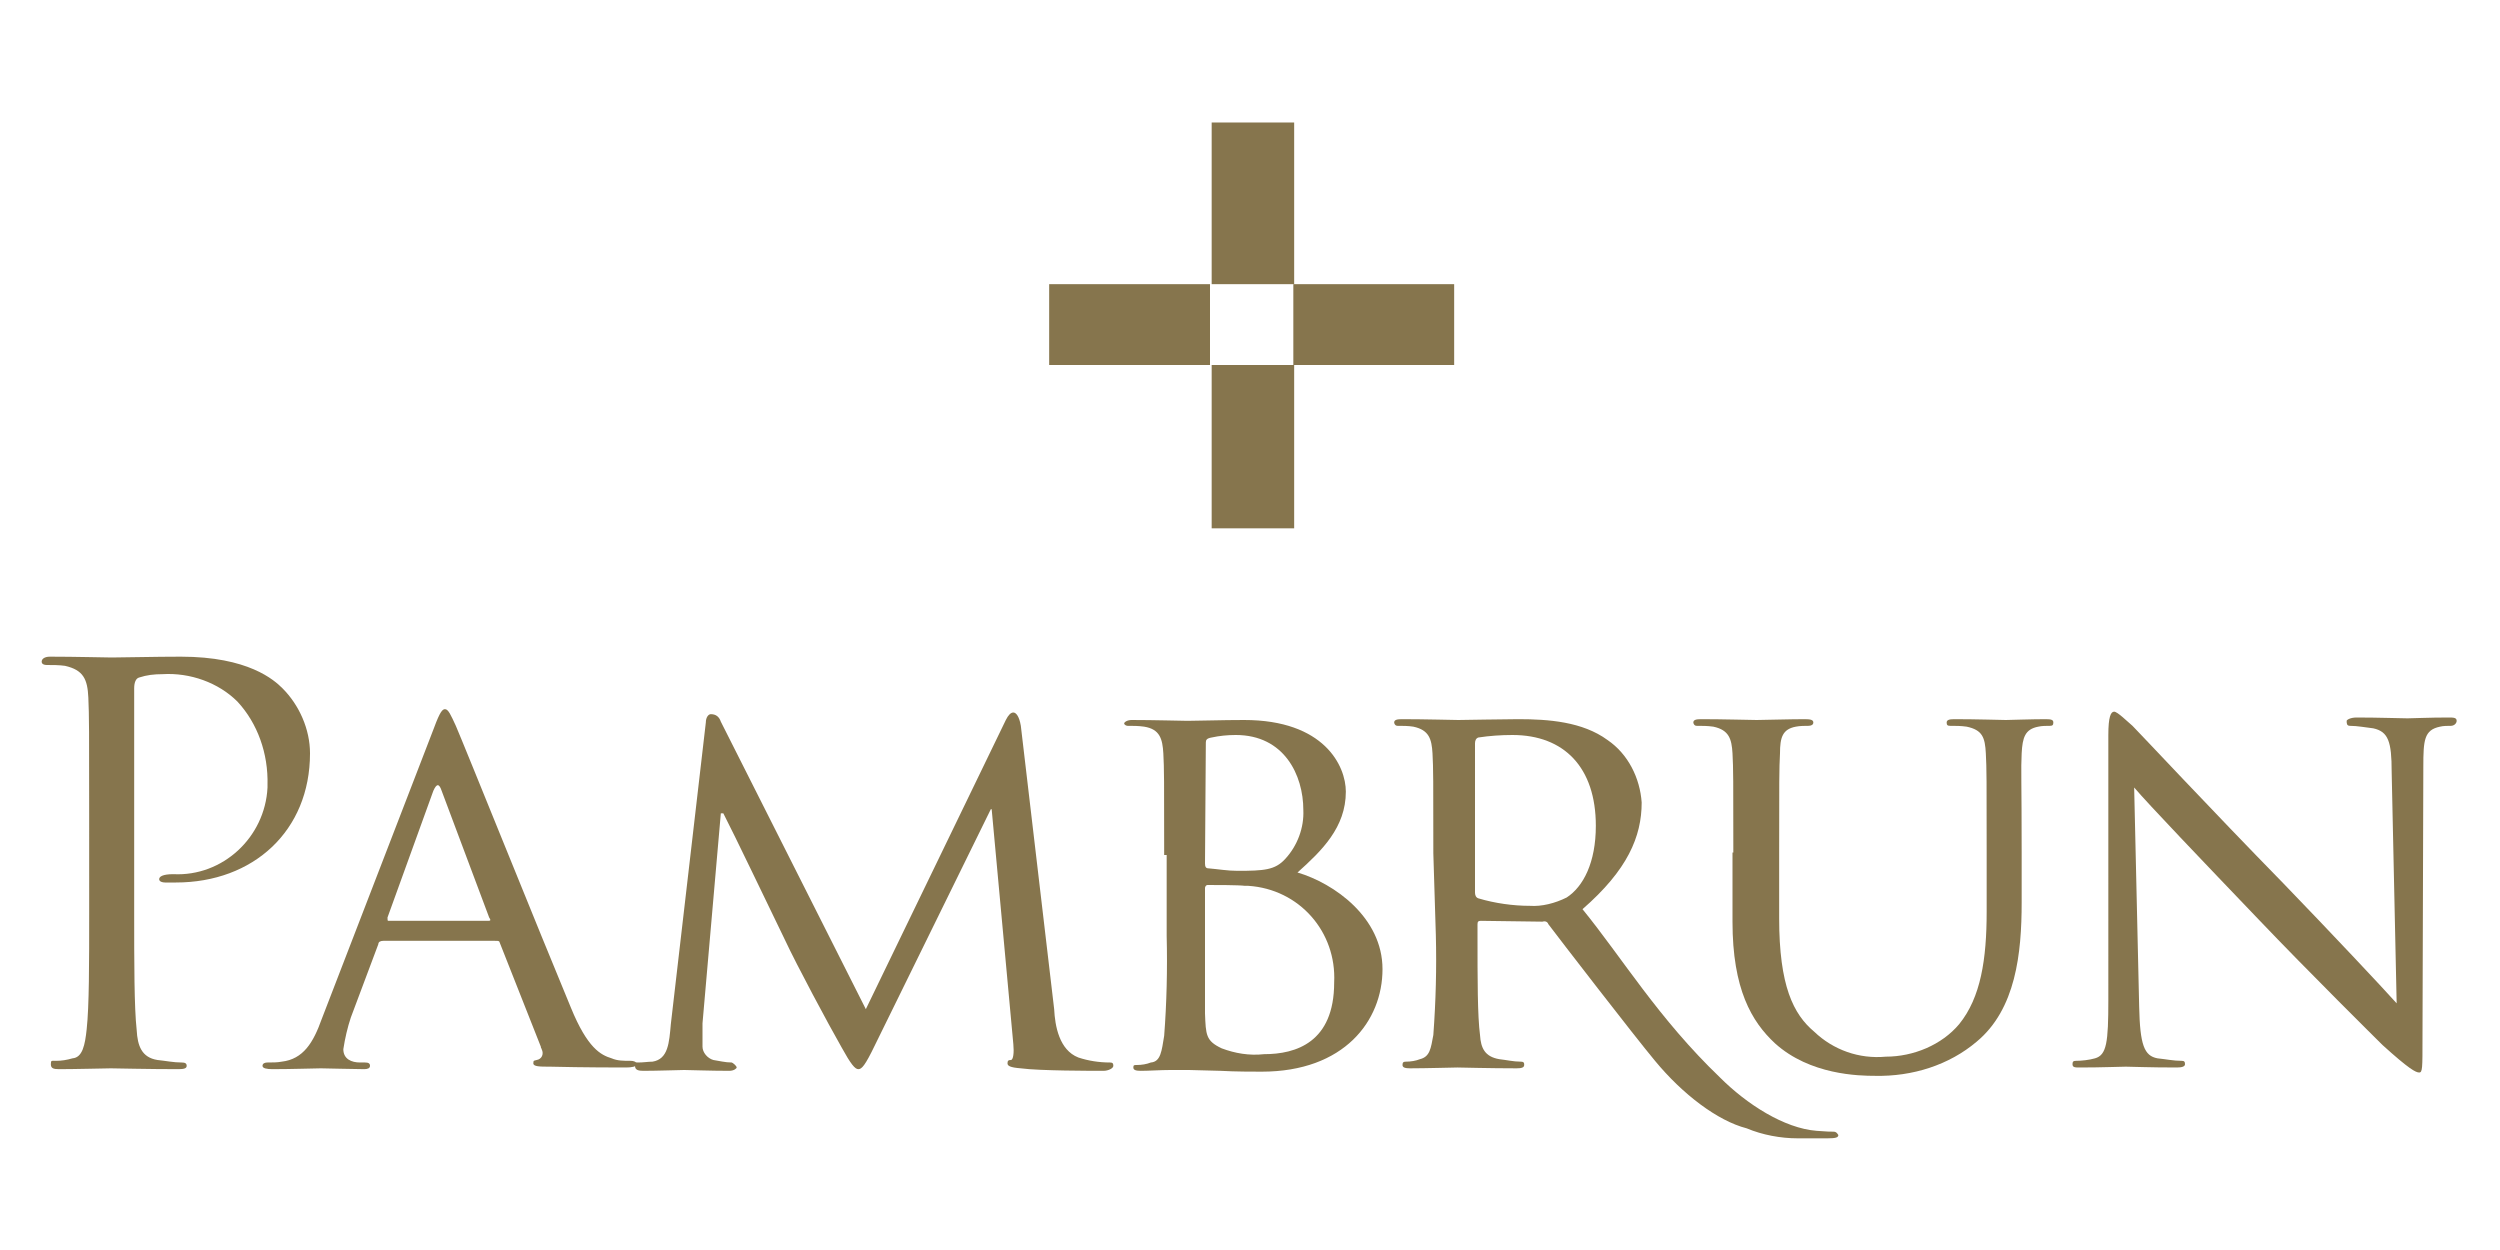
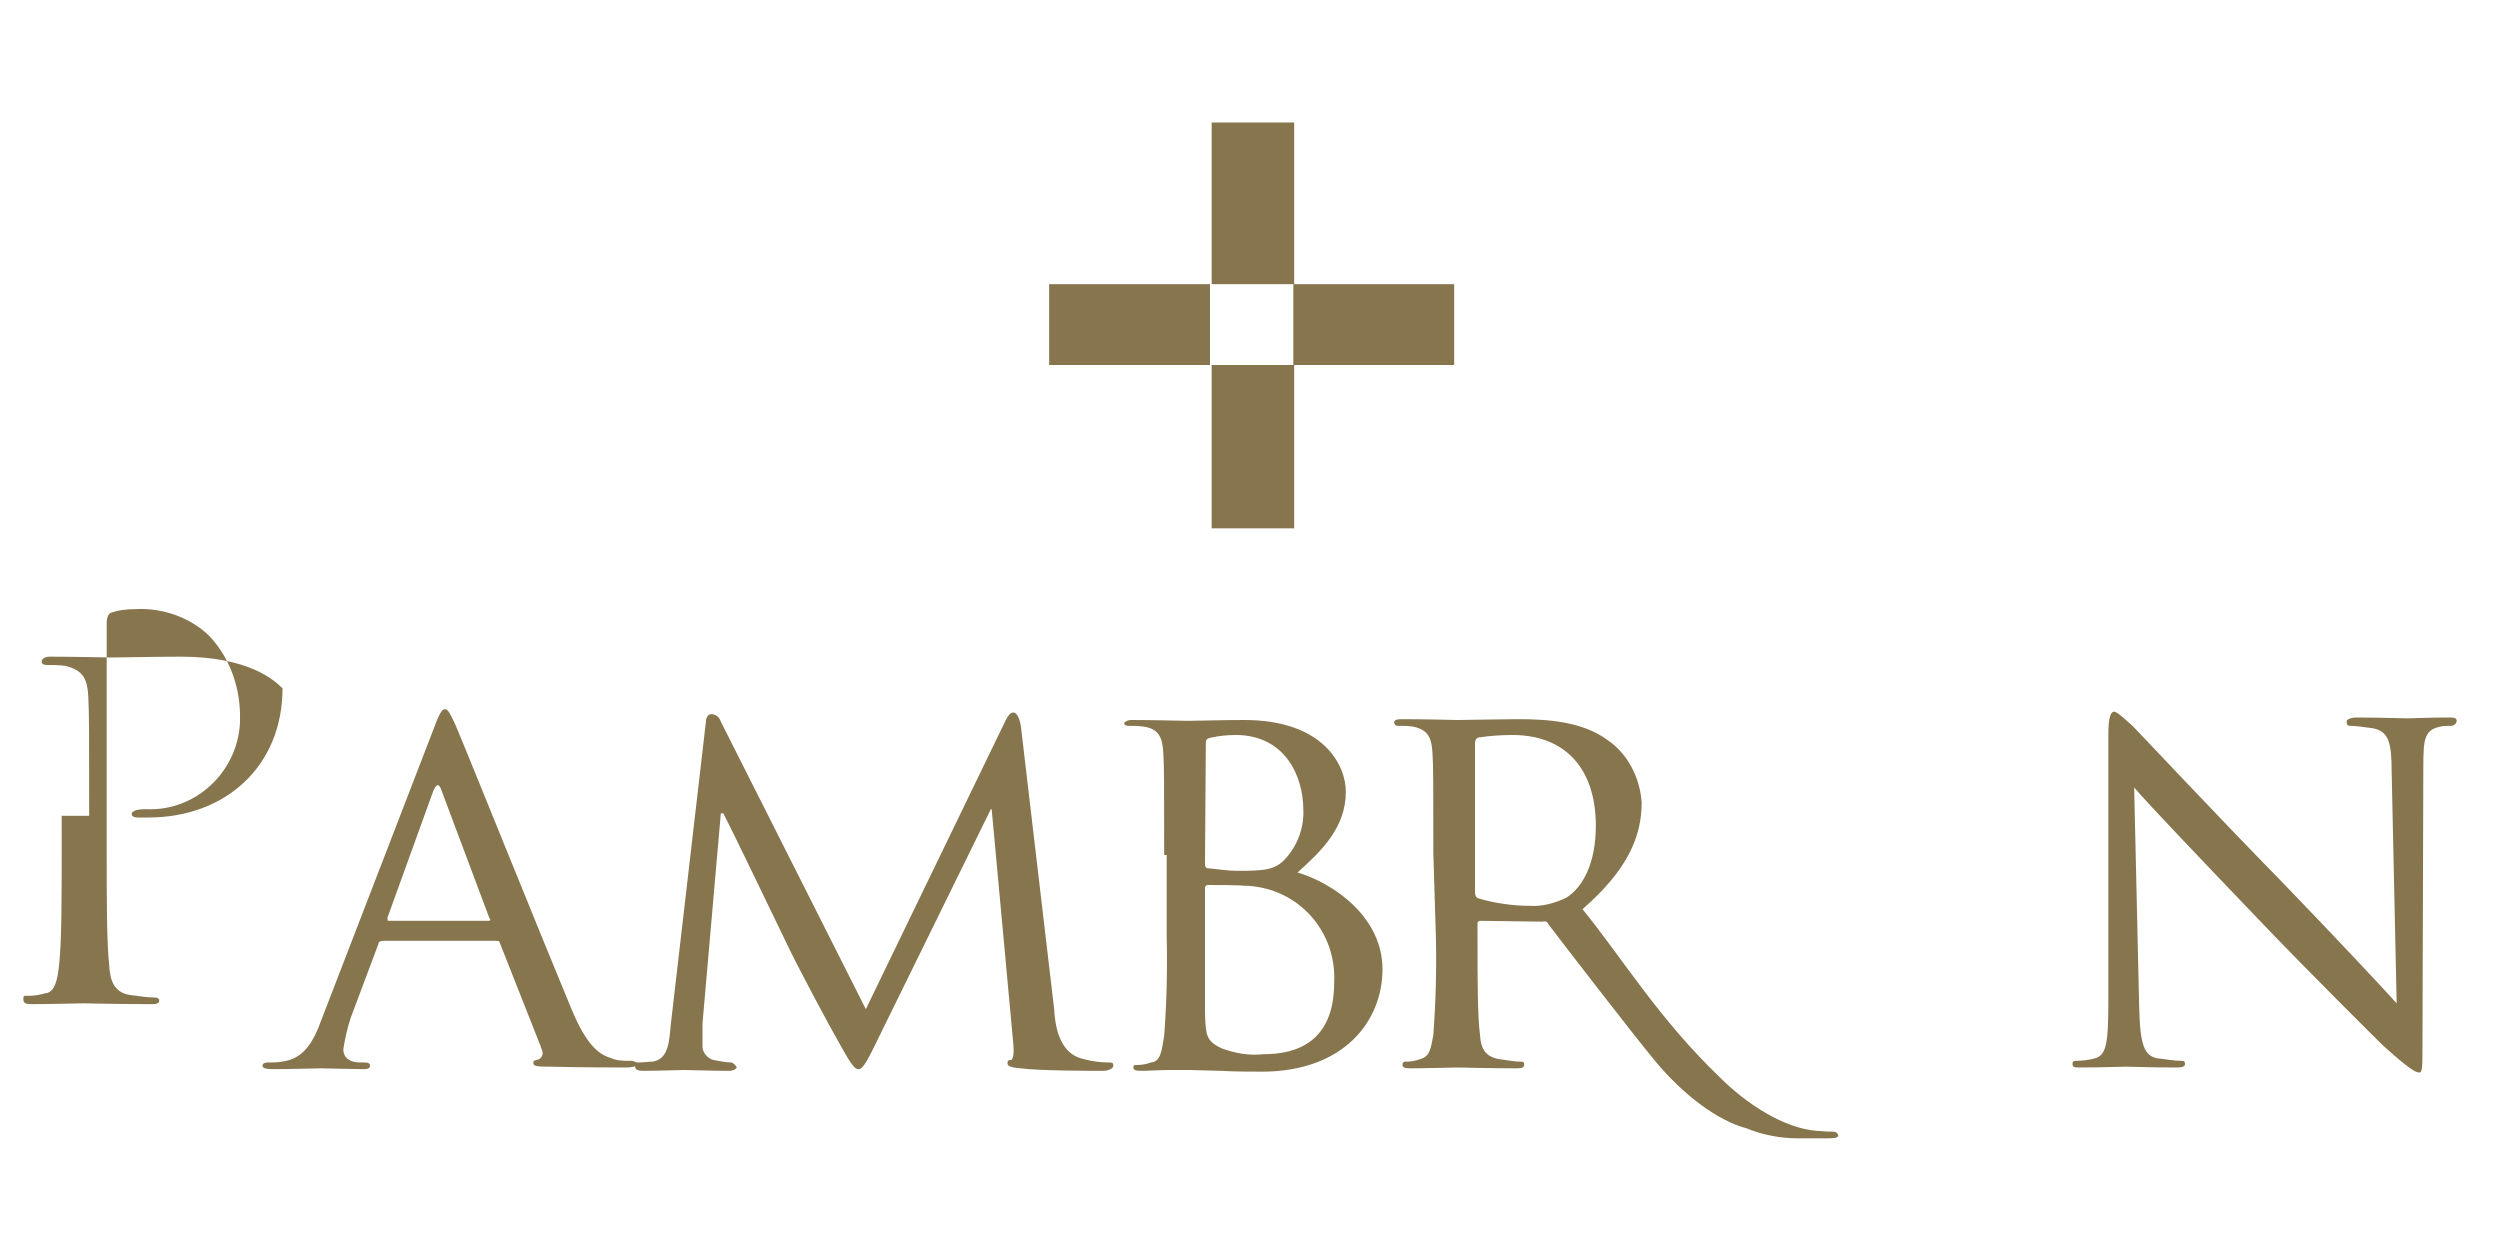
<svg xmlns="http://www.w3.org/2000/svg" version="1.1" id="Layer_1" x="0px" y="0px" viewBox="0 0 300 150" style="enable-background:new 0 0 300 150;" xml:space="preserve">
  <style type="text/css">
	.st0{fill:#86754D;}
</style>
  <title>logo</title>
  <g>
-     <path class="st0" d="M10.7,97.9c0-10.1,0-12-0.1-14.2c-0.1-2.2-0.6-3.3-2.8-3.8c-0.7-0.1-1.5-0.1-2.2-0.1c-0.3,0-0.6-0.1-0.6-0.4   s0.3-0.6,1-0.6c2.9,0,6.8,0.1,7.4,0.1c1.4,0,5.2-0.1,8.3-0.1c8.1,0,11.2,2.8,12.2,3.8c2,2,3.3,4.9,3.3,7.8   c0,9.3-6.8,15.5-16.1,15.5c-0.4,0-0.9,0-1.3,0c-0.3,0-0.7-0.1-0.7-0.4c0-0.3,0.4-0.6,1.7-0.6c5.9,0.3,11-4.4,11.3-10.4   c0-0.1,0-0.1,0-0.3c0.1-3.8-1.2-7.4-3.6-10c-2.3-2.3-5.7-3.5-9-3.3c-1,0-1.9,0.1-2.8,0.4c-0.4,0.1-0.6,0.6-0.6,1.3v26.8   c0,6.2,0,11.5,0.3,14.2c0.1,1.9,0.6,3.3,2.5,3.6c1,0.1,1.9,0.3,2.9,0.3c0.4,0,0.6,0.1,0.6,0.4s-0.3,0.4-1,0.4   c-3.6,0-7.7-0.1-8.1-0.1c-0.3,0-4.4,0.1-6.2,0.1c-0.7,0-1-0.1-1-0.6s0.1-0.4,0.6-0.4c0.7,0,1.3-0.1,2-0.3c1.2-0.1,1.5-1.6,1.7-3.5   c0.3-2.8,0.3-7.8,0.3-14.1V97.9z" />
+     <path class="st0" d="M10.7,97.9c0-10.1,0-12-0.1-14.2c-0.1-2.2-0.6-3.3-2.8-3.8c-0.7-0.1-1.5-0.1-2.2-0.1c-0.3,0-0.6-0.1-0.6-0.4   s0.3-0.6,1-0.6c2.9,0,6.8,0.1,7.4,0.1c1.4,0,5.2-0.1,8.3-0.1c8.1,0,11.2,2.8,12.2,3.8c0,9.3-6.8,15.5-16.1,15.5c-0.4,0-0.9,0-1.3,0c-0.3,0-0.7-0.1-0.7-0.4c0-0.3,0.4-0.6,1.7-0.6c5.9,0.3,11-4.4,11.3-10.4   c0-0.1,0-0.1,0-0.3c0.1-3.8-1.2-7.4-3.6-10c-2.3-2.3-5.7-3.5-9-3.3c-1,0-1.9,0.1-2.8,0.4c-0.4,0.1-0.6,0.6-0.6,1.3v26.8   c0,6.2,0,11.5,0.3,14.2c0.1,1.9,0.6,3.3,2.5,3.6c1,0.1,1.9,0.3,2.9,0.3c0.4,0,0.6,0.1,0.6,0.4s-0.3,0.4-1,0.4   c-3.6,0-7.7-0.1-8.1-0.1c-0.3,0-4.4,0.1-6.2,0.1c-0.7,0-1-0.1-1-0.6s0.1-0.4,0.6-0.4c0.7,0,1.3-0.1,2-0.3c1.2-0.1,1.5-1.6,1.7-3.5   c0.3-2.8,0.3-7.8,0.3-14.1V97.9z" />
    <path class="st0" d="M52.1,87.3c0.7-1.9,1-2.2,1.3-2.2c0.4,0,0.7,0.7,1.3,2c1,2.3,10.3,25.4,13.8,33.8c2,4.9,3.6,5.7,4.9,6.1   c0.7,0.3,1.4,0.3,2.3,0.3c0.3,0,0.7,0.1,0.7,0.4c0,0.3-0.6,0.4-1.3,0.4c-0.7,0-5.1,0-9.1-0.1c-1.2,0-2,0-2-0.4   c0-0.4,0.1-0.3,0.4-0.4c0.6-0.1,0.9-0.7,0.6-1.3c0-0.1-0.1-0.1-0.1-0.3L60,113.2c-0.1-0.3-0.1-0.3-0.6-0.3H46   c-0.3,0-0.6,0.1-0.6,0.4l-3.3,8.8c-0.4,1.2-0.7,2.5-0.9,3.8c0,1.2,1,1.6,2,1.6h0.6c0.4,0,0.6,0.1,0.6,0.4c0,0.3-0.3,0.4-0.7,0.4   c-1.3,0-4.5-0.1-5.2-0.1c-0.6,0-3.5,0.1-5.8,0.1c-0.7,0-1.2-0.1-1.2-0.4c0-0.3,0.3-0.4,0.6-0.4c0.6,0,1.2,0,1.7-0.1   c2.6-0.3,3.8-2.3,4.8-5.1L52.1,87.3z M58.6,110.5c0.3,0,0.3-0.1,0.1-0.4l-5.7-15.2c-0.3-0.9-0.6-0.9-1,0l-5.5,15.2   c0,0.3,0,0.4,0.1,0.4H58.6z" />
    <path class="st0" d="M126.5,121.1c0.1,2,0.6,4.9,2.9,5.8c1.2,0.4,2.5,0.6,3.8,0.6c0.3,0,0.4,0.1,0.4,0.4s-0.6,0.6-1.2,0.6   c-1.3,0-7.7,0-9.9-0.3c-1.3-0.1-1.6-0.3-1.6-0.6c0-0.3,0.1-0.4,0.4-0.4c0.3,0,0.4-0.9,0.3-1.9L119,97.1h-0.1l-13.9,28.3   c-1.2,2.5-1.6,2.9-2,2.9s-0.9-0.6-2-2.6c-1.6-2.8-5.4-9.9-6.8-12.9c-1.7-3.5-6.2-12.9-7.4-15.2h-0.3l-2.2,25.2c0,0.9,0,1.9,0,2.8   c0,0.7,0.6,1.4,1.3,1.6c0.7,0.1,1.4,0.3,2.2,0.3c0.1,0,0.6,0.4,0.6,0.6c0,0.1-0.3,0.4-0.9,0.4c-2.2,0-4.9-0.1-5.4-0.1   c-0.4,0-3.3,0.1-4.9,0.1c-0.6,0-1-0.1-1-0.6s0.1-0.4,0.4-0.4c0.6,0,1.2-0.1,1.7-0.1c1.9-0.3,2-2.3,2.2-4.5l4.2-36.2   c0-0.6,0.3-1,0.6-1c0.6,0,1,0.3,1.2,0.9l17.4,34.5l16.8-34.7c0.3-0.6,0.6-0.9,0.9-0.9c0.3,0,0.7,0.4,0.9,1.6L126.5,121.1z" />
    <path class="st0" d="M139.7,102.4c0-8.7,0-10.2-0.1-12c-0.1-1.7-0.4-2.9-2.3-3.2c-0.7-0.1-1.3-0.1-2-0.1c-0.1,0-0.4-0.1-0.4-0.3   c0-0.1,0.3-0.4,0.9-0.4c2.6,0,6.2,0.1,6.7,0.1c1.3,0,4.1-0.1,6.8-0.1c9.6,0,12.2,5.5,12.2,8.6c0,4.3-2.9,7.1-5.8,9.7   c4.4,1.3,10.2,5.4,10.2,11.6c0,6.2-4.6,12.3-14.5,12.3c-1,0-3.2,0-4.9-0.1l-3.8-0.1c-0.1,0-1.2,0-2.3,0s-2.6,0.1-3.5,0.1   c-0.6,0-0.9-0.1-0.9-0.4s0.1-0.3,0.4-0.3c0.6,0,1.2-0.1,1.7-0.3c1.2-0.1,1.3-1.4,1.6-3.2c0.3-3.9,0.4-8,0.3-12v-9.7H139.7z    M144.6,103.6c0,0.4,0.1,0.6,0.4,0.6c1.2,0.1,2.3,0.3,3.5,0.3c3.2,0,4.5-0.1,5.7-1.4c1.5-1.6,2.3-3.8,2.2-5.9c0-4.2-2.3-9-8.1-9   c-1,0-2,0.1-2.9,0.3c-0.6,0.1-0.7,0.3-0.7,0.6L144.6,103.6z M144.6,109.7c0,4.3,0,11,0,11.9c0.1,2.6,0.1,3.3,2,4.2   c1.6,0.6,3.3,0.9,5.1,0.7c3.8,0,8.4-1.4,8.4-8.6c0.3-6.1-4.2-11.2-10.3-11.6c-0.1,0-0.3,0-0.4,0c-0.7-0.1-3.6-0.1-4.5-0.1   c-0.1,0-0.3,0.1-0.3,0.4L144.6,109.7z" />
    <path class="st0" d="M172,102.4c0-8.7,0-10.2-0.1-12c-0.1-1.7-0.4-2.8-2.3-3.2c-0.6-0.1-1.3-0.1-1.9-0.1c-0.3,0-0.4-0.3-0.4-0.4   c0-0.3,0.3-0.4,0.9-0.4c2.6,0,6.5,0.1,6.8,0.1c0.6,0,5.5-0.1,7.2-0.1c3.6,0,7.7,0.3,10.7,2.5c2.5,1.7,3.9,4.6,4.1,7.5   c0,4.1-1.7,8.1-7.1,12.8c4.8,5.9,9.1,13.1,16.5,20.2c3.2,3.2,7.7,6.1,11.6,6.4c1.2,0.1,1.7,0.1,2,0.1s0.4,0.1,0.6,0.4   c0,0.3-0.3,0.4-1.3,0.4h-3.6c-2,0-4.2-0.4-6.1-1.2c-3.5-0.9-7.7-4.1-11-8.1c-2.5-3-11.6-14.8-12.8-16.4c-0.1-0.3-0.4-0.4-0.7-0.3   l-7.4-0.1c-0.3,0-0.4,0.1-0.4,0.4v1.3c0,5.4,0,9.7,0.3,12c0.1,1.6,0.6,2.6,2.3,2.9c0.9,0.1,1.7,0.3,2.6,0.3c0.3,0,0.4,0.1,0.4,0.3   c0,0,0,0,0,0.1c0,0.3-0.3,0.4-0.9,0.4c-3.2,0-6.8-0.1-7.1-0.1s-3.9,0.1-5.7,0.1c-0.6,0-0.9-0.1-0.9-0.4c0-0.3,0.1-0.4,0.4-0.4l0,0   c0.6,0,1.2-0.1,1.7-0.3c1.2-0.3,1.3-1.3,1.6-2.9c0.3-4.1,0.4-8,0.3-12L172,102.4z M177,107.1c0,0.3,0.1,0.6,0.4,0.7   c2,0.6,4.2,0.9,6.2,0.9c1.4,0.1,3-0.3,4.4-1c2-1.3,3.5-4.2,3.5-8.6c0-7-3.8-10.9-10-10.9c-1.4,0-2.8,0.1-4.1,0.3   c-0.3,0.1-0.4,0.4-0.4,0.7V107.1z" />
-     <path class="st0" d="M208,102.4c0-8.7,0-10.2-0.1-12c-0.1-1.7-0.4-2.8-2.3-3.2c-0.7-0.1-1.3-0.1-2-0.1c-0.3,0-0.4-0.3-0.4-0.4   c0-0.3,0.3-0.4,0.9-0.4c2.6,0,6.1,0.1,6.7,0.1c0.6,0,4.1-0.1,5.8-0.1c0.7,0,1,0.1,1,0.4s-0.3,0.4-0.6,0.4c-0.4,0-1,0-1.5,0.1   c-1.6,0.3-1.9,1.3-1.9,3.2c-0.1,1.9-0.1,3.3-0.1,12v7.8c0,8.1,1.7,11.5,4.2,13.6c2.3,2.2,5.4,3.3,8.6,3c3.3,0,6.7-1.4,8.8-3.9   c2.6-3.2,3.3-7.8,3.3-13.5v-7c0-8.7,0-10.2-0.1-12c-0.1-1.9-0.4-2.8-2.3-3.2c-0.7-0.1-1.3-0.1-2-0.1c-0.3,0-0.4-0.1-0.4-0.4   s0.3-0.4,0.9-0.4c2.6,0,5.9,0.1,6.2,0.1s3.2-0.1,4.8-0.1c0.7,0,0.9,0.1,0.9,0.4s-0.1,0.4-0.4,0.4c-0.4,0-1,0-1.4,0.1   c-1.6,0.3-1.9,1.3-2,3.2c-0.1,1.9,0,3.3,0,12v5.9c0,6.1-0.7,12.8-5.4,16.7c-3.3,2.8-7.7,4.2-12.2,4.1c-1.9,0-7.8-0.1-12-3.9   c-2.8-2.6-5.1-6.5-5.1-14.6v-8.3H208z" />
    <path class="st0" d="M256.7,120.8c0.1,4.6,0.6,5.9,2.2,6.2c1,0.1,1.9,0.3,2.9,0.3c0.3,0,0.4,0.1,0.4,0.4l0,0c0,0.3-0.4,0.4-1,0.4   c-3.3,0-5.5-0.1-6.1-0.1s-2.9,0.1-5.5,0.1c-0.6,0-0.9,0-0.9-0.4c0-0.3,0.1-0.4,0.4-0.4l0,0c0.7,0,1.6-0.1,2.3-0.3   c1.4-0.4,1.6-1.9,1.6-7V88.2c0-2.2,0.3-2.8,0.7-2.8c0.4,0,1.6,1.2,2.2,1.7c0.9,0.9,9.3,9.9,18.1,18.9c5.7,5.9,11.9,12.5,13.6,14.4   l-0.6-27.8c0-3.6-0.4-4.8-2.2-5.2c-0.9-0.1-1.9-0.3-2.8-0.3c-0.4,0-0.4-0.3-0.4-0.6c0-0.1,0.4-0.4,1.2-0.4c2.6,0,5.4,0.1,6.1,0.1   c0.6,0,2.6-0.1,4.9-0.1c0.6,0,1,0,1,0.4c0,0.3-0.3,0.6-0.7,0.6s-0.9,0-1.3,0.1c-1.9,0.4-2,1.6-2,4.8l-0.1,32.6c0,3.6,0,4.1-0.4,4.1   c-0.4,0-1.2-0.4-4.4-3.3c-0.6-0.6-8.8-8.7-14.9-15.1c-6.7-7-13.2-13.8-14.9-15.8L256.7,120.8z" />
    <rect x="145.4" y="14.7" class="st0" width="9.9" height="19.4" />
    <rect x="125.9" y="34.1" class="st0" width="19.3" height="9.7" />
    <rect x="155.2" y="34.1" class="st0" width="19.3" height="9.7" />
    <rect x="145.4" y="43.8" class="st0" width="9.9" height="19.6" />
  </g>
</svg>